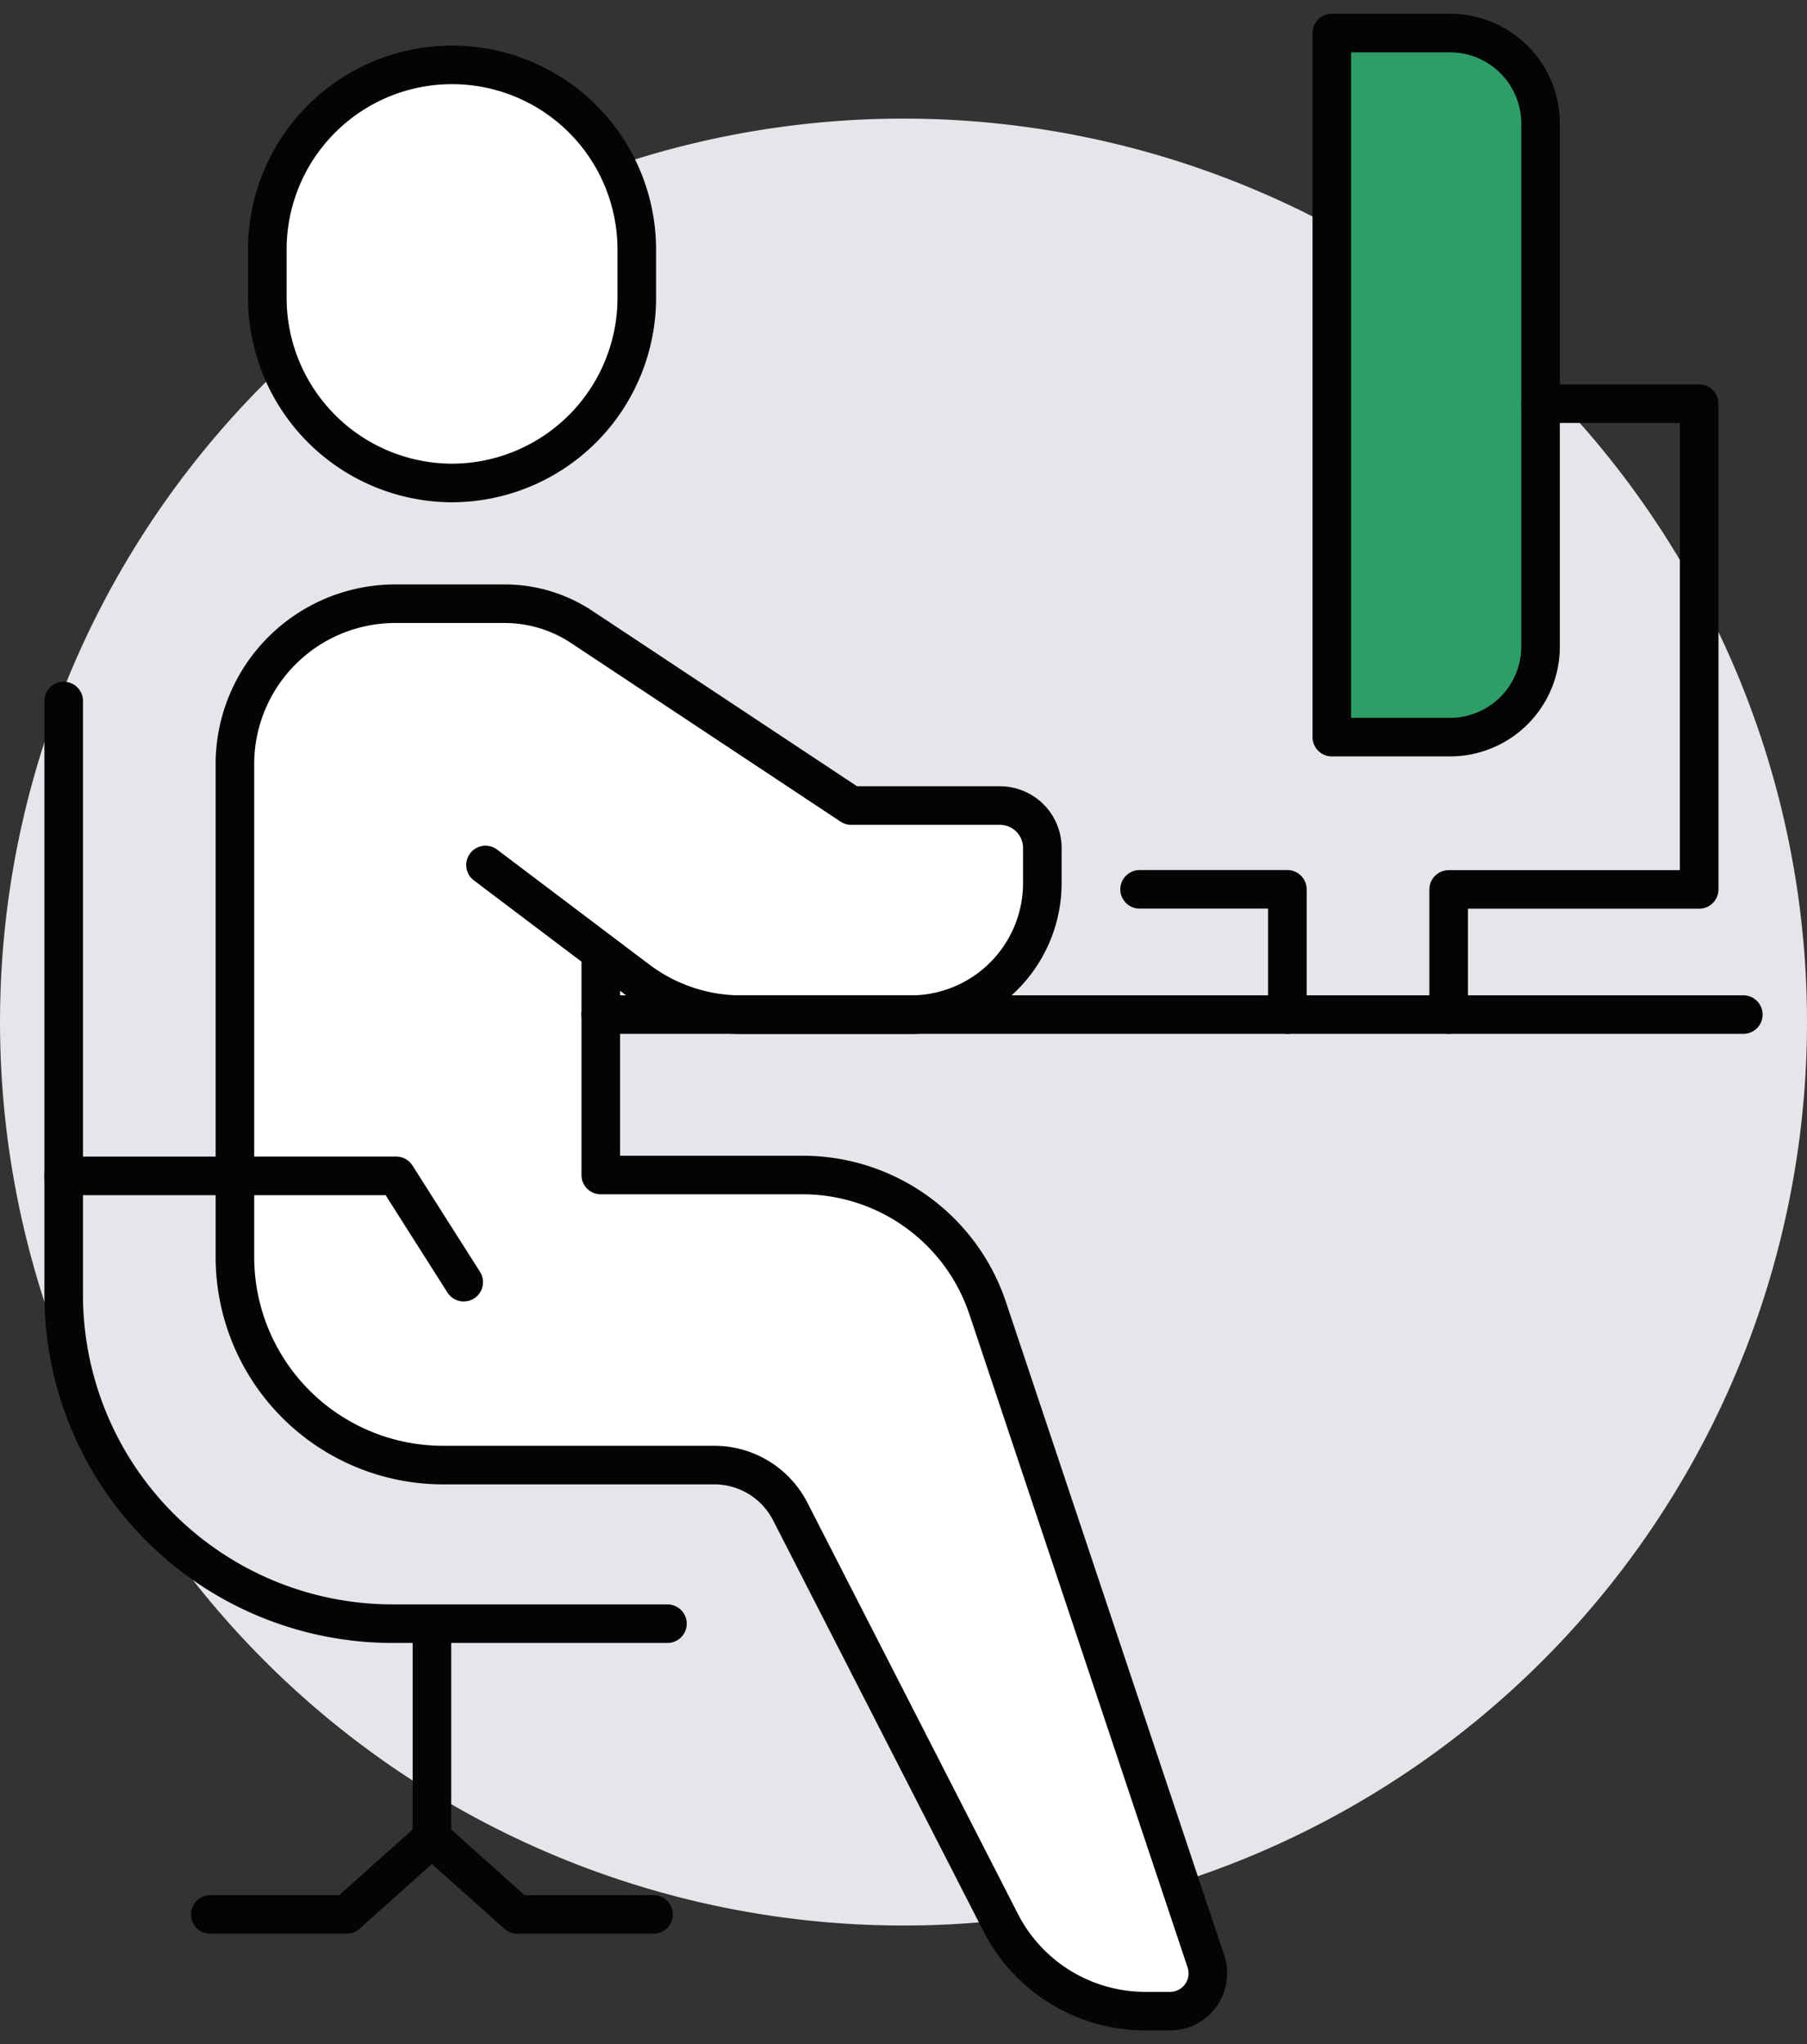
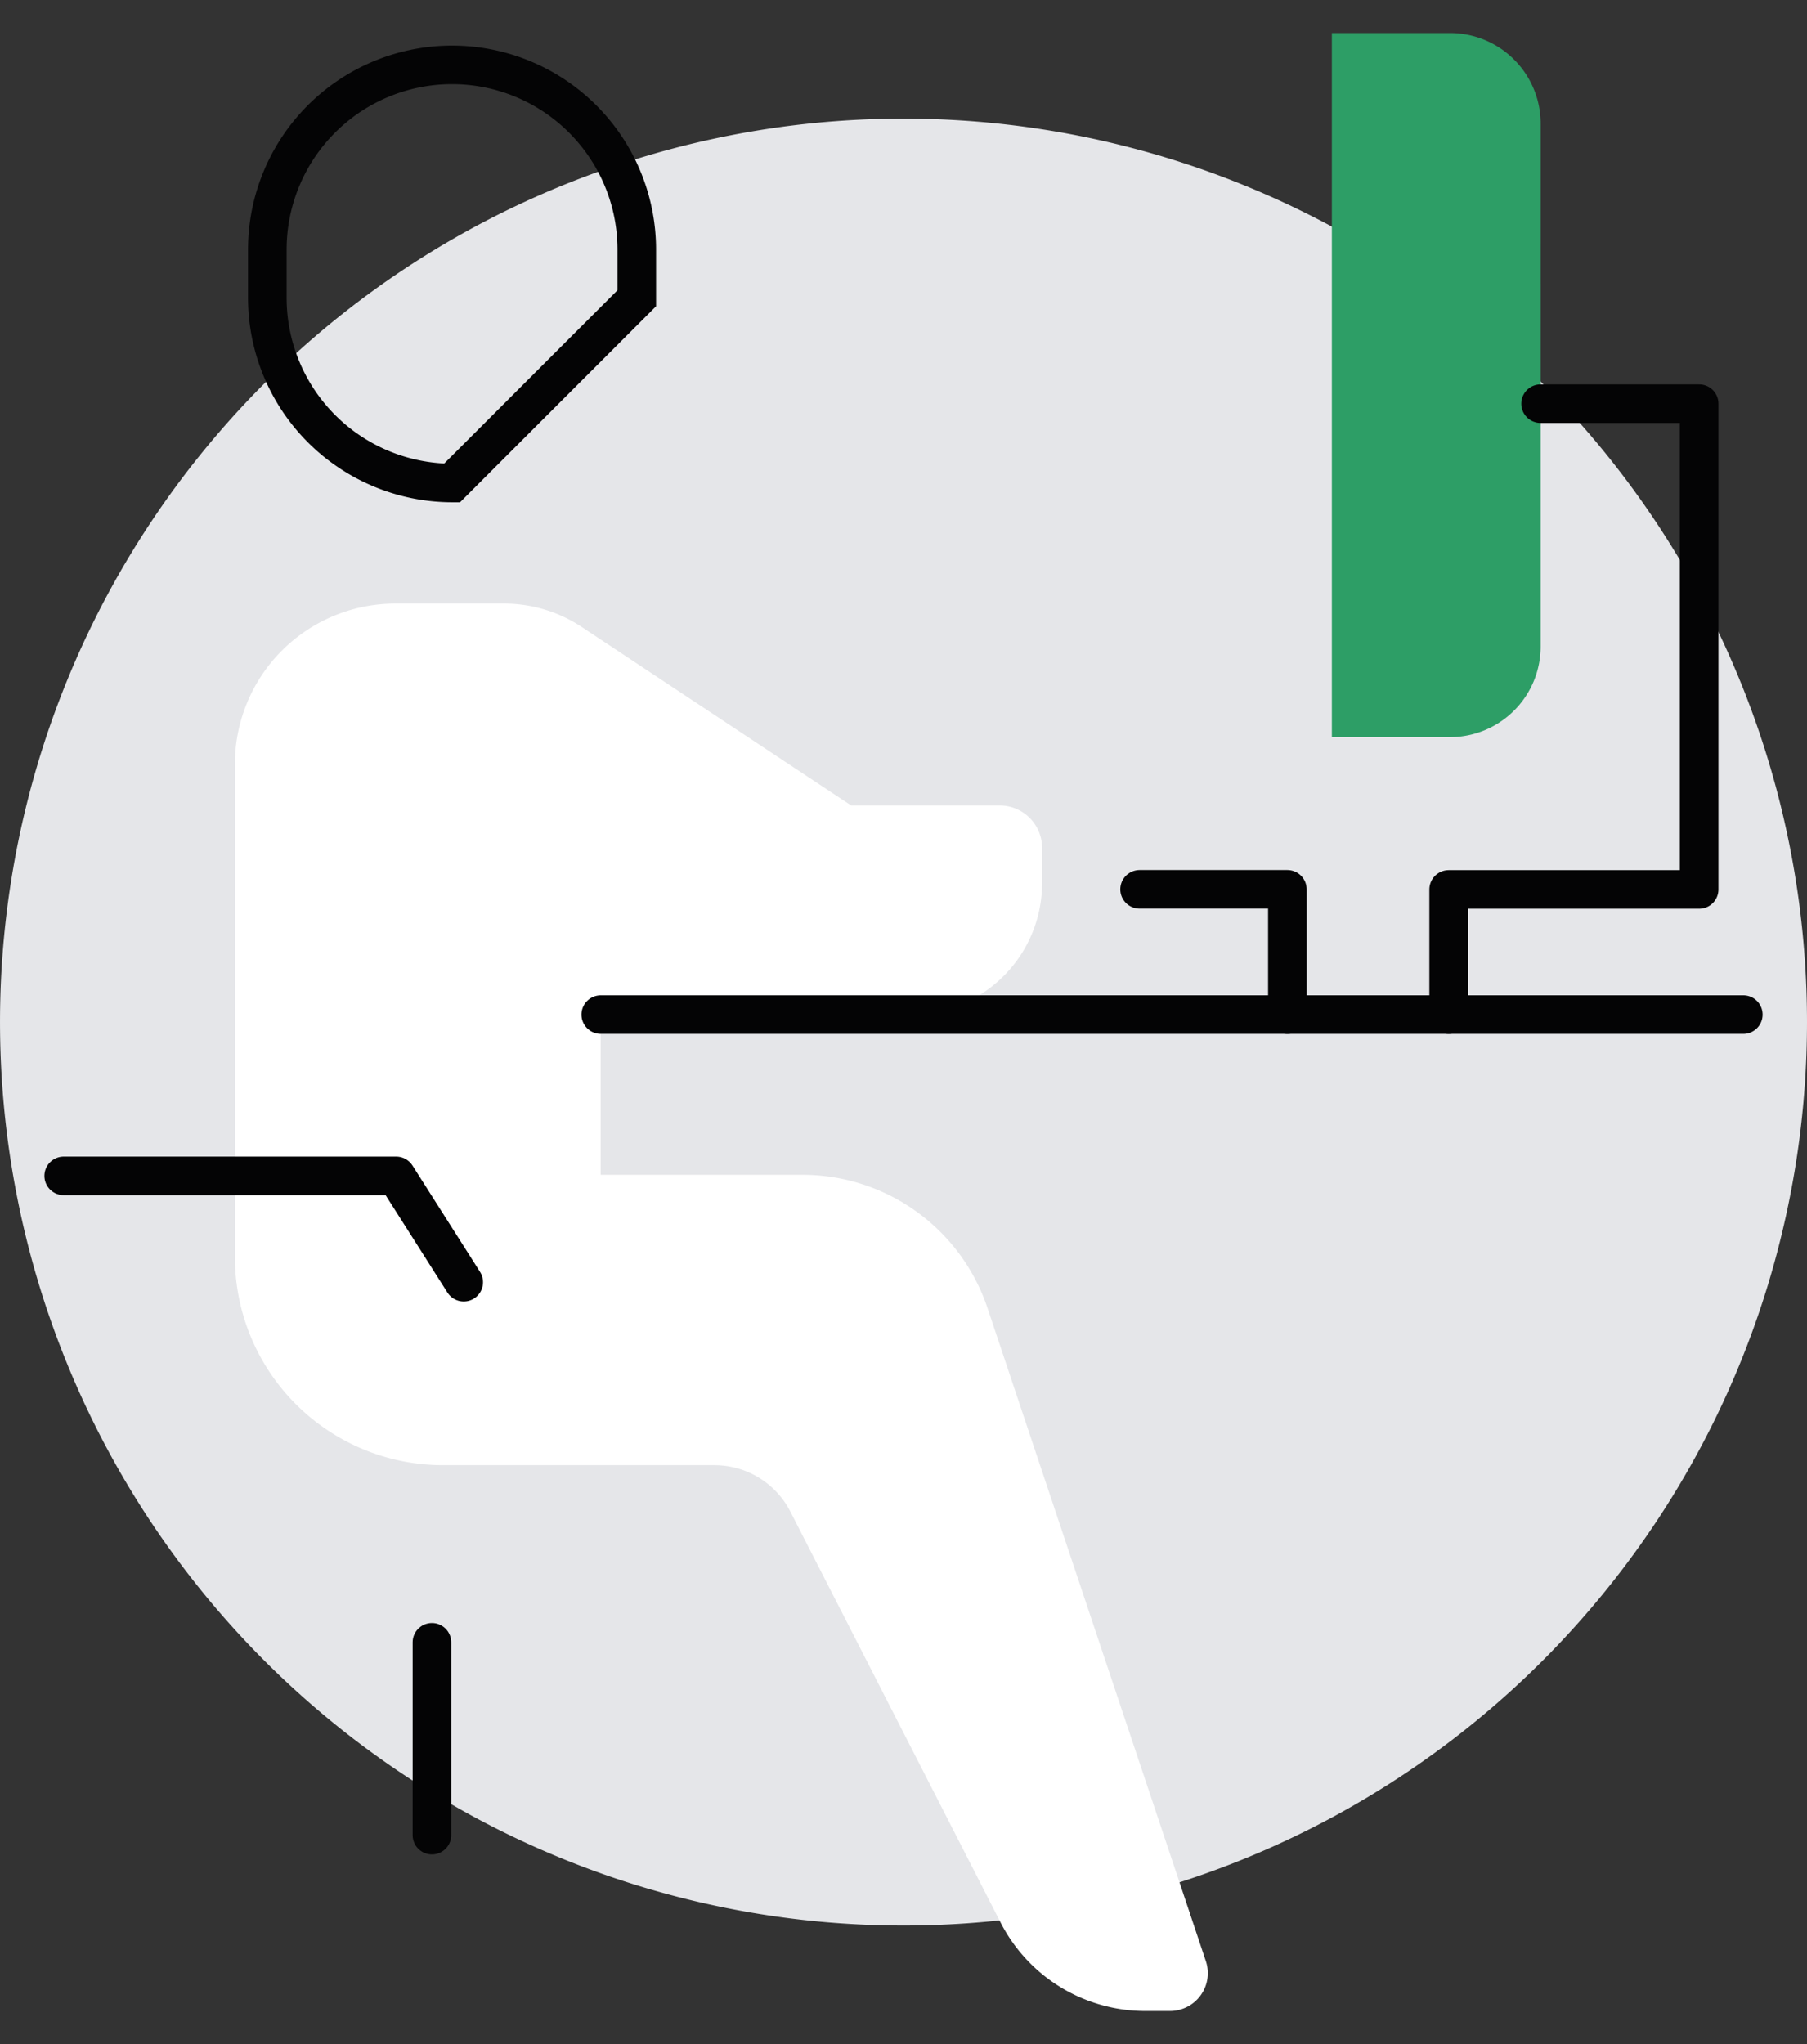
<svg xmlns="http://www.w3.org/2000/svg" width="93.673" height="105.972" viewBox="0 0 93.673 105.972">
  <rect x="0" y="0" width="93.673" height="105.972" fill="#333333" stroke="none" />
  <defs>
    <style>.a,.f,.g{fill:none;}.b{clip-path:url(#a);}.c{fill:#e5e6e9;}.d{fill:#2d9e66;}.e{fill:#fff;}.f,.g{stroke:#040405;stroke-width:2px;}.f{stroke-miterlimit:10;}.g{stroke-linecap:round;stroke-linejoin:round;}</style>
    <clipPath id="a">
      <rect class="a" width="93.673" height="105.972" />
    </clipPath>
  </defs>
  <g transform="translate(0)">
    <g class="b" transform="translate(0 0)">
      <path class="c" d="M93.673,50.426A46.836,46.836,0,1,1,46.836,3.59,46.836,46.836,0,0,1,93.673,50.426" transform="translate(0 2.559)" />
      <path class="d" d="M51.135,20.216V32.8A4.7,4.7,0,0,1,46.443,37.5H40.311V1h6.132a4.7,4.7,0,0,1,4.693,4.693Z" transform="translate(28.731 0.713)" />
      <path class="e" d="M33.35,39.575H26.071v8.307H36.536A10.113,10.113,0,0,1,46.127,54.8L57.448,88.662a1.962,1.962,0,0,1-1.867,2.569H54.3a8.422,8.422,0,0,1-7.5-4.59L35.9,65.335a4.422,4.422,0,0,0-3.939-2.4H17.9a10.789,10.789,0,0,1-10.79-10.79V26.593a8.318,8.318,0,0,1,8.307-8.324h5.669a7.3,7.3,0,0,1,4.008,1.216l13.959,9.249h7.707a2.2,2.2,0,0,1,2.192,2.192v1.833a6.813,6.813,0,0,1-6.817,6.817Z" transform="translate(5.068 13.021)" />
-       <path class="e" d="M27.239,11.55v2.518a9.574,9.574,0,1,1-19.148,0V11.55a9.616,9.616,0,0,1,9.574-9.591,9.62,9.62,0,0,1,9.574,9.591" transform="translate(5.767 1.397)" />
-       <path class="f" d="M17.667,23.638h0a9.6,9.6,0,0,1-9.576-9.576V11.539a9.576,9.576,0,0,1,19.152,0v2.523A9.6,9.6,0,0,1,17.667,23.638Z" transform="translate(5.767 1.4)" />
-       <path class="g" d="M26.075,36.49v11.4H36.543a10.108,10.108,0,0,1,9.59,6.906L57.446,88.658a1.96,1.96,0,0,1-1.857,2.578H54.306a8.425,8.425,0,0,1-7.5-4.59L35.9,65.339a4.424,4.424,0,0,0-3.941-2.412H17.9A10.79,10.79,0,0,1,7.11,52.137V26.587a8.315,8.315,0,0,1,8.315-8.314h5.664a7.24,7.24,0,0,1,4,1.206l13.969,9.257h7.707a2.2,2.2,0,0,1,2.2,2.2v1.821a6.821,6.821,0,0,1-6.82,6.82H33.356a8.909,8.909,0,0,1-5.366-1.8L20.1,31.819" transform="translate(5.068 13.024)" />
+       <path class="f" d="M17.667,23.638h0a9.6,9.6,0,0,1-9.576-9.576V11.539a9.576,9.576,0,0,1,19.152,0v2.523Z" transform="translate(5.767 1.4)" />
      <line class="g" x2="59.23" transform="translate(31.142 52.597)" />
-       <path class="g" d="M1.928,21.218V52A17.05,17.05,0,0,0,18.978,69.05H33.225" transform="translate(1.374 15.123)" />
      <line class="g" y2="9.996" transform="translate(22.391 85.139)" />
-       <path class="g" d="M6.364,59.591h7.068l4.422-3.955,4.422,3.955h7.068" transform="translate(4.536 39.655)" />
      <path class="g" d="M1.928,35.591H19.165l3.5,5.512" transform="translate(1.374 25.367)" />
      <path class="g" d="M34.492,26.918h7.661v6.493" transform="translate(24.583 19.186)" />
      <path class="g" d="M43.846,43.888V37.4H56.832V12.218H48.611" transform="translate(31.251 8.709)" />
-       <path class="g" d="M46.436,37.5H40.31V1h6.126a4.694,4.694,0,0,1,4.695,4.695V32.8A4.694,4.694,0,0,1,46.436,37.5Z" transform="translate(28.73 0.713)" />
    </g>
  </g>
</svg>